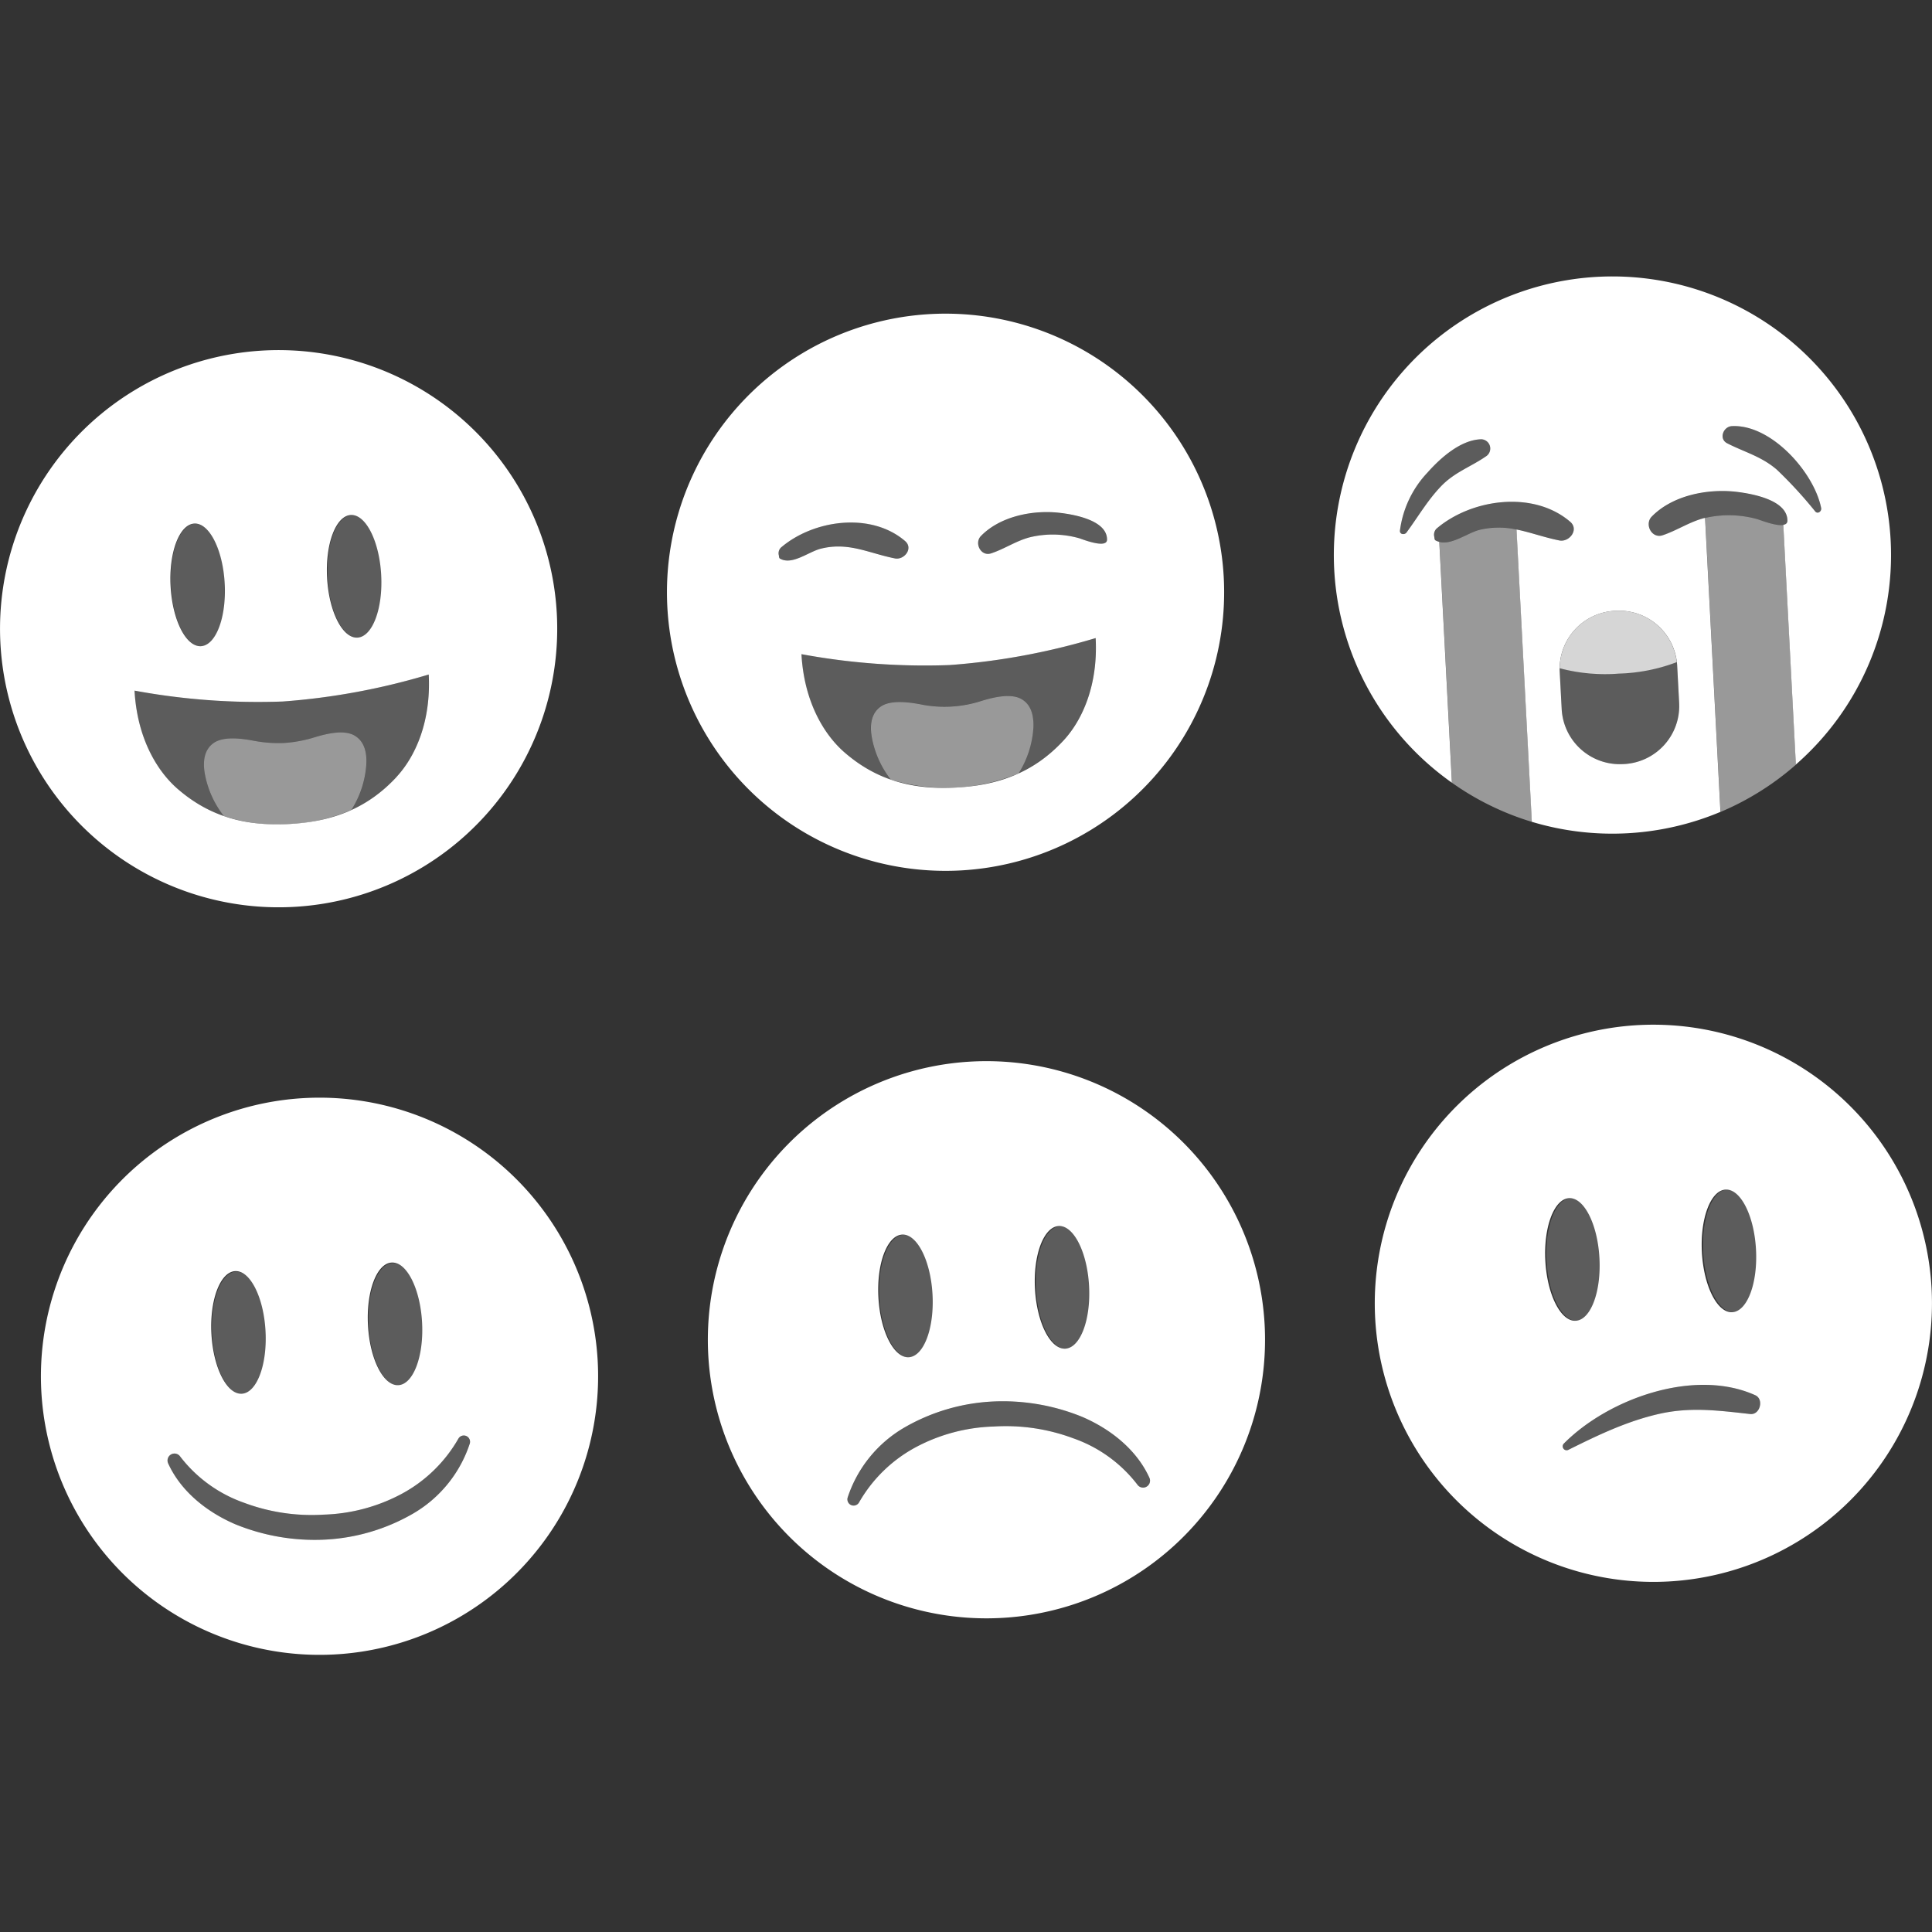
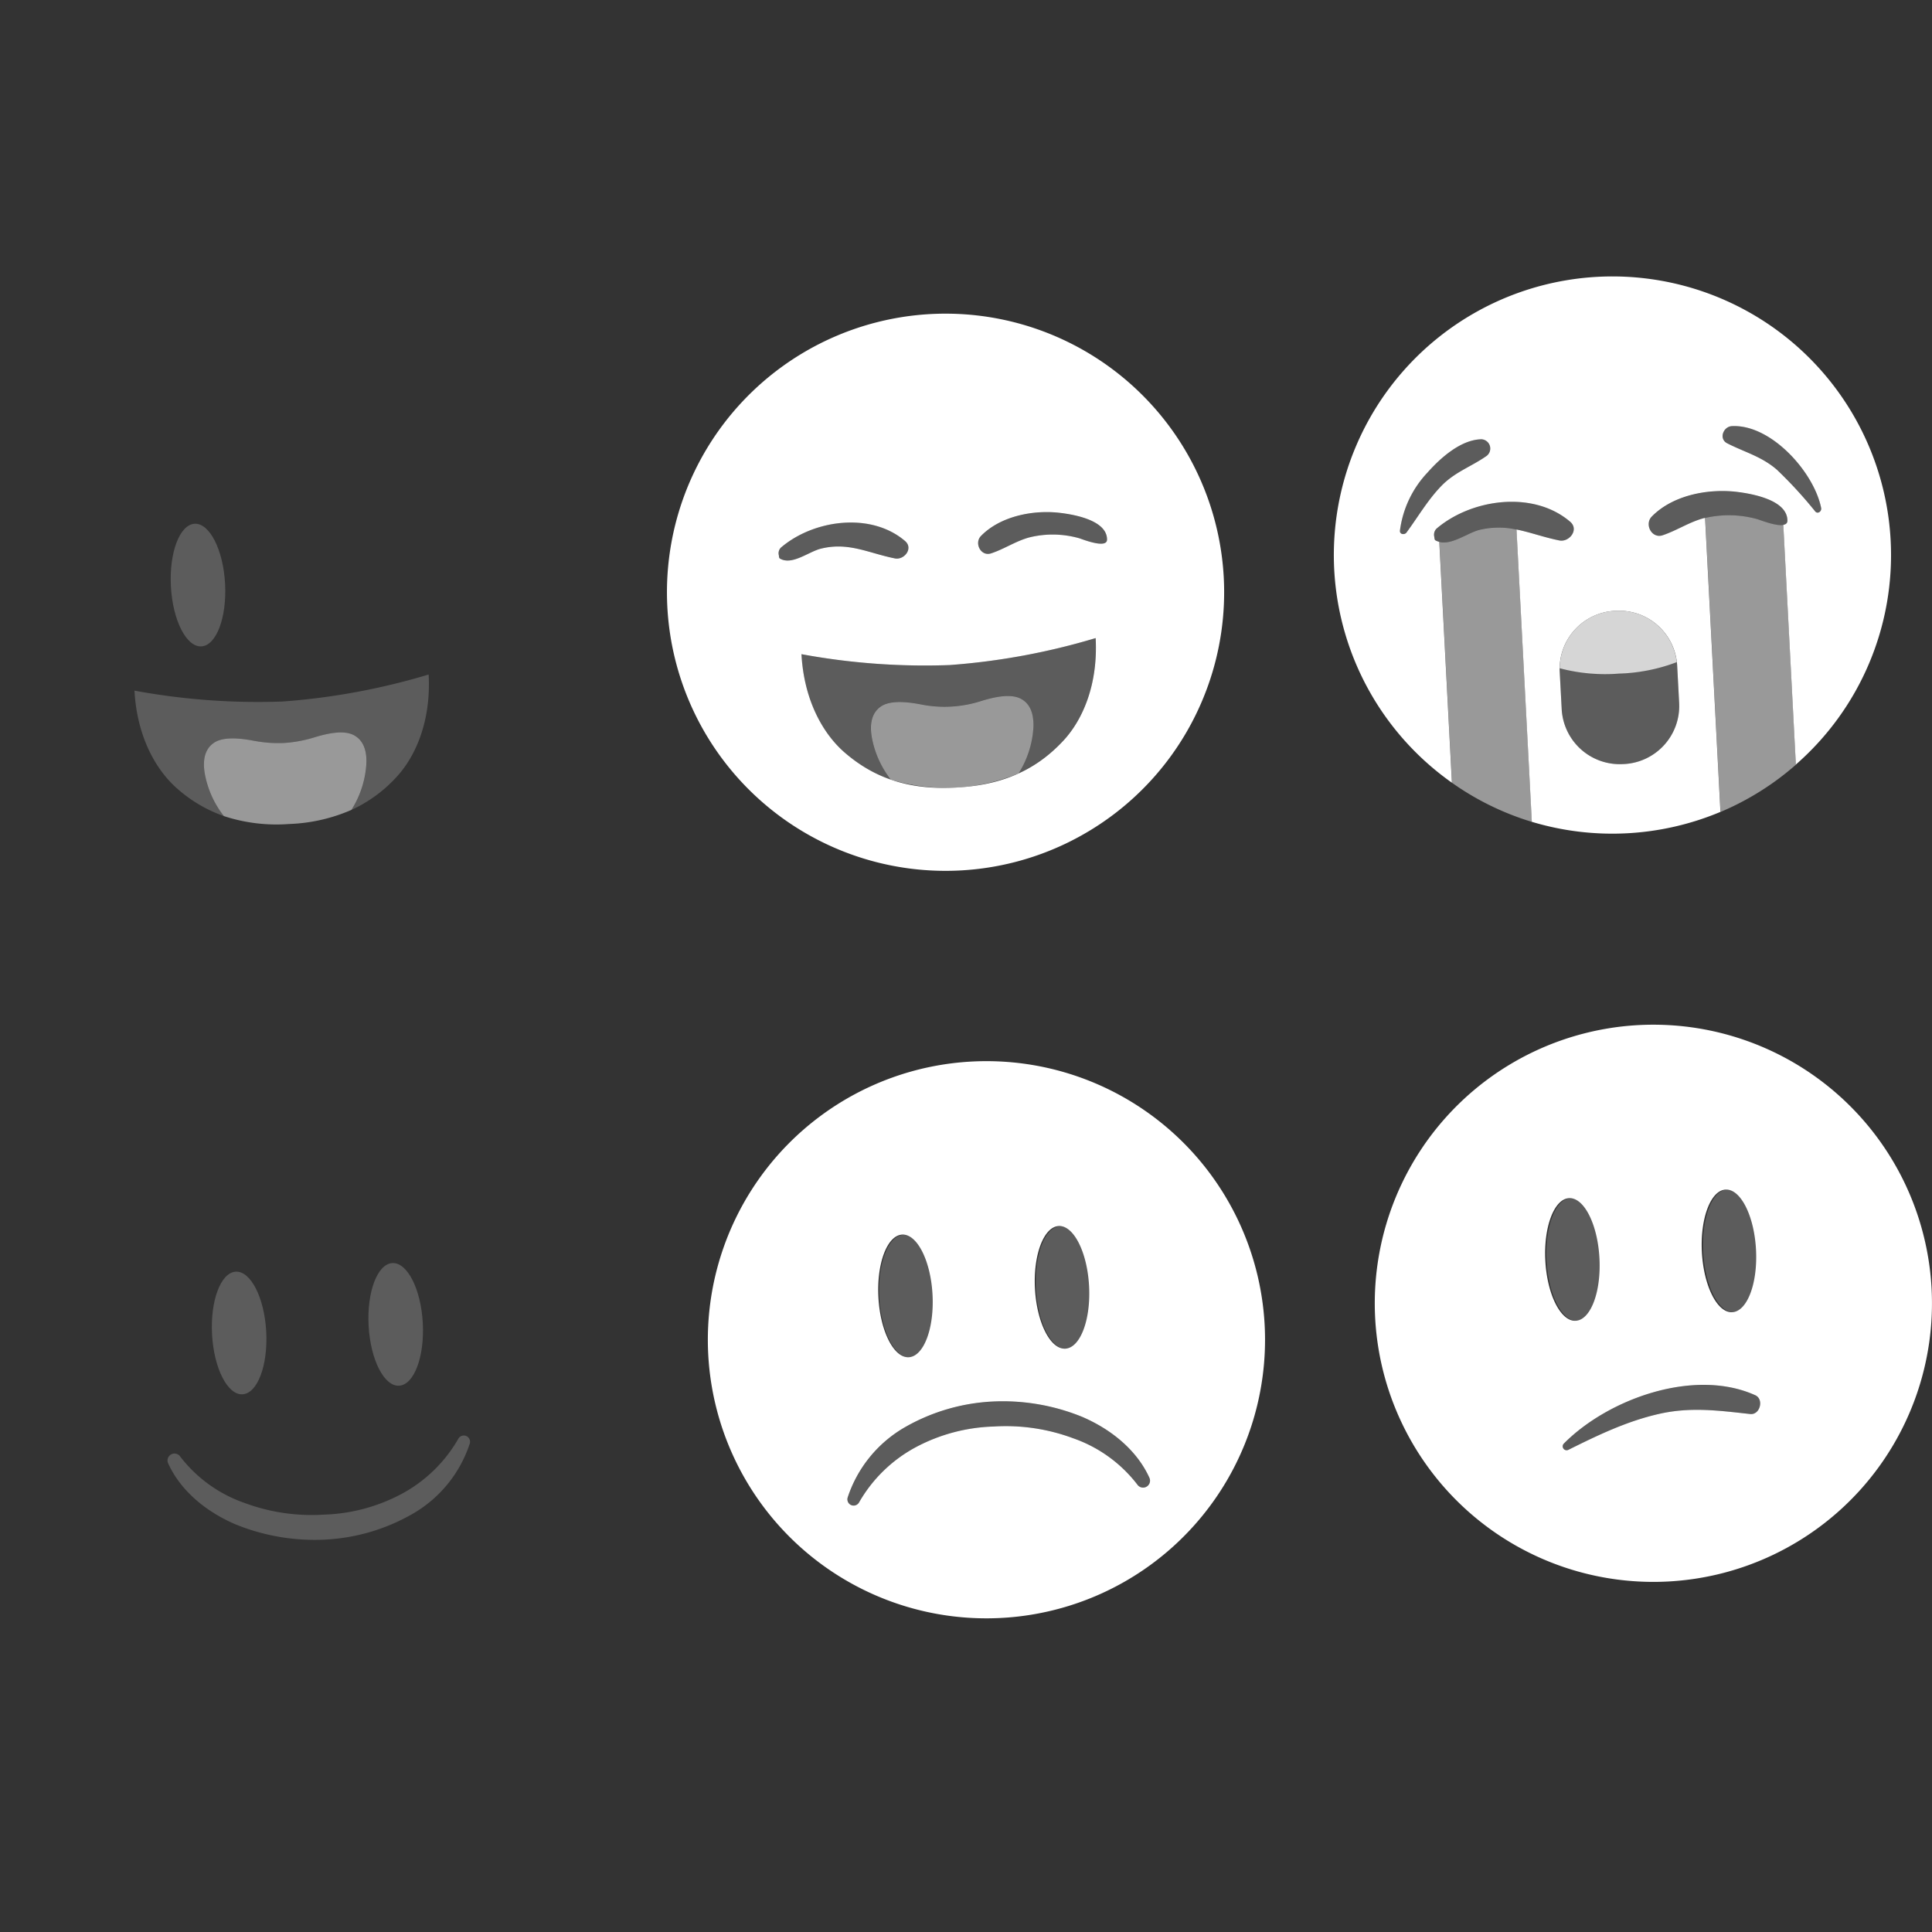
<svg xmlns="http://www.w3.org/2000/svg" viewBox="0 0 300 300">
  <rect x="0" y="0" width="300" height="300" fill="#333333" stroke="none" />
  <g fill="#fff">
-     <path d="m 47.25 170.51 a 43.26 43.26 0 1 0 45.56 40.83 43.26 43.26 0 0 0 -45.56 -40.83 z m 13.57 25.54 c 2.32 -.13 4.43 4.03 4.72 9.29 s -1.36 9.62 -3.68 9.75 -4.43 -4.03 -4.72 -9.29 1.36 -9.63 3.68 -9.75 z m -24.31 1.33 c 2.32 -.13 4.43 4.03 4.72 9.29 s -1.36 9.62 -3.68 9.75 -4.43 -4.03 -4.72 -9.29 1.37 -9.63 3.69 -9.75 z m 36.44 26.77 a 19.67 19.67 0 0 1 -8.88 10.92 30.36 30.36 0 0 1 -13.58 4 32.6 32.6 0 0 1 -13.92 -2.37 c -4.35 -1.86 -8.45 -5.05 -10.46 -9.47 a 1.08 1.08 0 0 1 1.85 -1.09 l .02 .03 a 21.46 21.46 0 0 0 9.95 7.19 29.95 29.95 0 0 0 12.37 1.83 27.42 27.42 0 0 0 12.01 -3.19 22.33 22.33 0 0 0 8.87 -8.61 .97 .97 0 0 1 1.32 -.36 .98 .98 0 0 1 .45 1.12 z" />
    <path d="m 150.81 164.84 a 43.26 43.26 0 1 0 45.56 40.83 43.26 43.26 0 0 0 -45.56 -40.83 z m 13.58 25.54 c 2.32 -.13 4.43 4.03 4.72 9.29 s -1.36 9.62 -3.68 9.75 -4.43 -4.03 -4.72 -9.29 1.36 -9.62 3.68 -9.75 z m -24.31 1.33 c 2.32 -.13 4.43 4.03 4.72 9.29 s -1.36 9.62 -3.68 9.75 -4.43 -4.03 -4.72 -9.29 1.36 -9.62 3.68 -9.75 z m 37.86 39.19 a 1.08 1.08 0 0 1 -1.31 -.34 l -.02 -.03 a 21.46 21.46 0 0 0 -9.95 -7.19 29.95 29.95 0 0 0 -12.37 -1.83 27.4 27.4 0 0 0 -12.03 3.18 22.3 22.3 0 0 0 -8.87 8.61 .97 .97 0 0 1 -1.32 .36 .98 .98 0 0 1 -.45 -1.11 19.68 19.68 0 0 1 8.88 -10.92 30.37 30.37 0 0 1 13.59 -4 32.61 32.61 0 0 1 13.93 2.37 c 4.35 1.86 8.45 5.05 10.46 9.47 a 1.08 1.08 0 0 1 -.54 1.43 z" />
    <path d="m 190.02 89.6 a 43.26 43.26 0 1 0 -40.83 45.56 43.26 43.26 0 0 0 40.83 -45.56 z m -68.92 -2.87 c -.15 -.09 -.14 -.41 -.16 -.5 a 1.24 1.24 0 0 1 .31 -1.19 c 5.03 -4.33 13.97 -5.59 19.29 -1.03 1.33 1.14 -.13 2.98 -1.57 2.7 -4.08 -.81 -7.18 -2.58 -11.48 -1.52 -1.91 .46 -4.5 2.65 -6.39 1.54 z m 44.06 28.23 c -4.68 5.07 -10.23 6.98 -16.67 7.33 s -12.17 -.94 -17.37 -5.47 c -3.26 -2.84 -6.27 -7.98 -6.67 -15.24 a 105.36 105.36 0 0 0 23 1.69 105.35 105.35 0 0 0 22.68 -4.19 c .39 7.27 -2.04 12.71 -4.97 15.88 z m 2.39 -31.39 a 15.1 15.1 0 0 0 -7.68 -.13 c -2.11 .56 -3.91 1.81 -5.98 2.49 -1.58 .52 -2.65 -1.59 -1.57 -2.7 3 -3.08 8.11 -4.09 12.28 -3.59 2.29 .27 7.31 1.18 7.3 4.15 0 1.51 -4.01 -.13 -4.35 -.22 z" />
    <path d="m 170.12 99.08 a 105.35 105.35 0 0 1 -22.68 4.19 105.36 105.36 0 0 1 -23 -1.69 c .4 7.27 3.41 12.41 6.67 15.24 a 21.76 21.76 0 0 0 7.21 4.24 15.05 15.05 0 0 1 -2.96 -6.59 c -.32 -1.84 -.13 -3.7 1.38 -4.76 1.53 -1.07 4.3 -.7 6.1 -.37 a 18.65 18.65 0 0 0 9.6 -.53 c 1.76 -.52 4.46 -1.19 6.1 -.3 1.62 .89 2.01 2.72 1.89 4.58 a 15.02 15.02 0 0 1 -2.31 7 21.7 21.7 0 0 0 7.02 -5.14 c 2.95 -3.16 5.38 -8.6 4.98 -15.87 z" opacity=".2" />
    <path d="m 260.43 103.36 c -.01 -.18 -.04 -.36 -.06 -.54 a 32.52 32.52 0 0 1 -18.18 .95 c 0 .18 -.01 .36 0 .54 l .31 5.82 a 9.03 9.03 0 0 0 9.46 8.52 l .26 -.01 a 9.03 9.03 0 0 0 8.52 -9.46 z" opacity=".2" />
-     <path d="m 86.46 95.26 a 43.26 43.26 0 1 0 -40.83 45.56 43.26 43.26 0 0 0 40.83 -45.56 z m -31.99 -15.29 c 2.32 -.13 4.43 4.03 4.72 9.29 s -1.36 9.62 -3.68 9.75 -4.43 -4.03 -4.72 -9.29 1.36 -9.62 3.68 -9.75 z m -24.3 1.33 c 2.32 -.13 4.43 4.03 4.72 9.29 s -1.36 9.62 -3.68 9.75 -4.43 -4.03 -4.72 -9.29 1.36 -9.62 3.68 -9.75 z m 31.43 39.32 c -4.68 5.07 -10.23 6.98 -16.67 7.33 s -12.17 -.94 -17.37 -5.47 c -3.26 -2.84 -6.27 -7.98 -6.67 -15.24 a 105.36 105.36 0 0 0 23 1.69 105.37 105.37 0 0 0 22.68 -4.19 c .38 7.27 -2.05 12.71 -4.98 15.88 z" />
    <ellipse cx="30.7" cy="90.82" opacity=".2" rx="4.21" ry="9.53" transform="matrix(.999 -.055 .055 .999 -4.92 1.81)" />
-     <ellipse cx="55.01" cy="89.49" opacity=".2" rx="4.21" ry="9.53" transform="matrix(.999 -.055 .055 .999 -4.81 3.14)" />
    <path d="m 54.99 114.18 c -1.64 -.9 -4.35 -.23 -6.11 .3 a 20.41 20.41 0 0 1 -4.77 .89 20.45 20.45 0 0 1 -4.83 -.37 c -1.8 -.33 -4.57 -.7 -6.1 .37 -1.51 1.06 -1.7 2.92 -1.38 4.76 a 15.05 15.05 0 0 0 2.96 6.59 26.2 26.2 0 0 0 10.16 1.23 26.47 26.47 0 0 0 9.65 -2.19 15.03 15.03 0 0 0 2.31 -7 c .12 -1.86 -.27 -3.69 -1.89 -4.58 z" opacity=".5" />
    <path d="m 66.56 104.74 a 105.37 105.37 0 0 1 -22.68 4.19 105.36 105.36 0 0 1 -23 -1.69 c .4 7.27 3.41 12.41 6.67 15.24 a 21.78 21.78 0 0 0 7.21 4.24 15.05 15.05 0 0 1 -2.96 -6.59 c -.32 -1.84 -.13 -3.7 1.38 -4.76 1.53 -1.07 4.3 -.7 6.1 -.37 a 20.45 20.45 0 0 0 4.84 .37 20.41 20.41 0 0 0 4.77 -.89 c 1.76 -.52 4.46 -1.19 6.11 -.3 1.62 .89 2.01 2.72 1.89 4.58 a 15.03 15.03 0 0 1 -2.31 7 21.71 21.71 0 0 0 7.02 -5.14 c 2.92 -3.17 5.35 -8.61 4.96 -15.88 z" opacity=".2" />
    <path d="m 121.1 86.73 c 1.89 1.11 4.48 -1.08 6.4 -1.55 4.31 -1.05 7.41 .71 11.48 1.52 1.44 .29 2.9 -1.56 1.57 -2.7 -5.33 -4.56 -14.26 -3.3 -19.29 1.03 a 1.24 1.24 0 0 0 -.31 1.19 c .02 .08 .01 .41 .16 .5 z" opacity=".2" />
    <path d="m 171.9 83.8 c 0 -2.97 -5.01 -3.88 -7.3 -4.15 -4.17 -.5 -9.28 .51 -12.28 3.59 -1.08 1.11 -.01 3.22 1.57 2.7 2.07 -.69 3.87 -1.93 5.98 -2.49 a 15.1 15.1 0 0 1 7.68 .13 c .35 .09 4.36 1.73 4.36 .23 z" opacity=".2" />
    <path d="m 158.55 108.52 c -1.64 -.9 -4.35 -.23 -6.1 .3 a 18.65 18.65 0 0 1 -9.6 .53 c -1.8 -.33 -4.57 -.7 -6.1 .37 -1.51 1.06 -1.7 2.92 -1.38 4.76 a 15.05 15.05 0 0 0 2.96 6.59 29.44 29.44 0 0 0 19.81 -.96 15.02 15.02 0 0 0 2.31 -7 c .11 -1.88 -.28 -3.71 -1.9 -4.59 z" opacity=".5" />
    <path d="m 293.58 83.93 a 43.26 43.26 0 1 0 -68.13 37.61 l -1.96 -37.4 a 2.38 2.38 0 0 1 -.6 -.24 c -.16 -.09 -.15 -.44 -.17 -.53 a 1.33 1.33 0 0 1 .34 -1.28 c 5.43 -4.64 15.04 -5.98 20.76 -1.07 1.42 1.22 -.14 3.21 -1.69 2.9 -2.4 -.48 -4.49 -1.27 -6.65 -1.7 l 2.38 45.39 a 43.37 43.37 0 0 0 29.29 -1.54 l -2.39 -45.65 c -.05 .01 -.1 .02 -.15 .03 -2.28 .6 -4.22 1.93 -6.44 2.67 -1.7 .56 -2.85 -1.71 -1.69 -2.9 3.24 -3.32 8.72 -4.38 13.22 -3.84 2.46 .3 7.86 1.28 7.85 4.48 0 .39 -.26 .58 -.64 .64 l 1.95 37.22 a 43.18 43.18 0 0 0 14.72 -34.79 z m -62.85 -13.06 c -2.38 1.64 -4.87 2.45 -6.96 4.63 -2.11 2.2 -3.58 4.76 -5.37 7.19 -.29 .39 -1.06 .32 -1.02 -.28 a 16.11 16.11 0 0 1 4.28 -9.03 c 2.01 -2.27 5.17 -5.1 8.36 -5.17 a 1.44 1.44 0 0 1 .71 2.66 z m 29.7 32.49 l .31 5.82 a 9.03 9.03 0 0 1 -8.52 9.46 l -.26 .01 a 9.03 9.03 0 0 1 -9.46 -8.52 l -.31 -5.82 a 9.03 9.03 0 0 1 8.52 -9.46 l .26 -.01 a 9.03 9.03 0 0 1 9.46 8.52 z m 21.45 -23.93 a 67.21 67.21 0 0 0 -5.95 -6.48 c -2.39 -2.08 -5.03 -2.73 -7.74 -4.12 -1.33 -.69 -.6 -2.58 .72 -2.66 6.11 -.33 12.79 7.19 13.88 12.72 .1 .5 -.52 .98 -.91 .54 z" />
    <path d="m 218.4 82.69 c 1.79 -2.42 3.26 -4.99 5.37 -7.19 2.09 -2.18 4.57 -2.99 6.96 -4.63 a 1.44 1.44 0 0 0 -.72 -2.66 c -3.19 .07 -6.35 2.9 -8.36 5.17 a 16.11 16.11 0 0 0 -4.28 9.03 c -.04 .6 .73 .67 1.02 .28 z" opacity=".2" />
    <path d="m 282.8 78.89 c -1.09 -5.53 -7.78 -13.05 -13.88 -12.72 -1.32 .07 -2.05 1.97 -.72 2.66 2.71 1.4 5.35 2.04 7.74 4.12 a 67.21 67.21 0 0 1 5.95 6.48 c .39 .44 1.01 -.04 .92 -.53 z" opacity=".2" />
    <path d="m 229.79 82.26 c -1.87 .45 -4.34 2.41 -6.29 1.89 l 1.96 37.4 a 43.16 43.16 0 0 0 12.41 6.07 l -2.38 -45.39 a 12.7 12.7 0 0 0 -5.7 .03 z" opacity=".5" />
    <path d="m 276.92 81.52 c -1.21 .21 -3.76 -.83 -4.04 -.9 a 16.34 16.34 0 0 0 -8.11 -.19 l 2.39 45.65 a 43.18 43.18 0 0 0 11.71 -7.34 z" opacity=".5" />
    <path d="m 222.9 83.9 c 2.03 1.2 4.83 -1.15 6.89 -1.65 4.63 -1.12 7.96 .79 12.35 1.67 1.55 .31 3.11 -1.68 1.69 -2.9 -5.72 -4.91 -15.33 -3.57 -20.76 1.07 a 1.33 1.33 0 0 0 -.34 1.28 c .02 .09 .01 .44 .17 .53 z" opacity=".2" />
    <path d="m 277.56 80.88 c .01 -3.2 -5.39 -4.19 -7.85 -4.48 -4.5 -.55 -9.97 .52 -13.22 3.84 -1.17 1.19 -.01 3.46 1.69 2.9 2.23 -.73 4.17 -2.06 6.44 -2.67 a 16.26 16.26 0 0 1 8.26 .16 c .37 .1 4.68 1.87 4.68 .26 z" opacity=".2" />
    <path d="m 251.35 104.6 a 27.99 27.99 0 0 0 9.02 -1.78 9.02 9.02 0 0 0 -9.4 -7.98 l -.26 .01 a 9.02 9.02 0 0 0 -8.52 8.92 28 28 0 0 0 9.16 .83 z" opacity=".8" />
    <ellipse cx="37.04" cy="206.9" opacity=".2" rx="4.21" ry="9.53" transform="matrix(.999 -.055 .055 .999 -11.25 2.33)" />
    <ellipse cx="61.34" cy="205.57" opacity=".2" rx="4.21" ry="9.53" transform="matrix(.999 -.055 .055 .999 -11.14 3.66)" />
    <path d="m 72.95 224.15 a 19.67 19.67 0 0 1 -8.88 10.92 30.36 30.36 0 0 1 -13.58 4 32.6 32.6 0 0 1 -13.92 -2.37 c -4.35 -1.86 -8.45 -5.05 -10.46 -9.47 a 1.08 1.08 0 0 1 1.85 -1.09 l .02 .03 a 21.46 21.46 0 0 0 9.95 7.19 29.95 29.95 0 0 0 12.37 1.83 27.42 27.42 0 0 0 12.01 -3.19 22.33 22.33 0 0 0 8.87 -8.61 .97 .97 0 0 1 1.32 -.36 .98 .98 0 0 1 .45 1.12 z" opacity=".2" />
    <ellipse cx="140.6" cy="201.23" opacity=".2" rx="4.21" ry="9.53" transform="matrix(.999 -.055 .055 .999 -10.78 7.98)" />
    <ellipse cx="164.91" cy="199.9" opacity=".2" rx="4.21" ry="9.53" transform="matrix(.999 -.055 .055 .999 -10.67 9.31)" />
    <path d="m 131.63 232.56 a 19.68 19.68 0 0 1 8.88 -10.92 30.37 30.37 0 0 1 13.59 -4 32.61 32.61 0 0 1 13.92 2.36 c 4.35 1.86 8.45 5.05 10.46 9.47 a 1.08 1.08 0 0 1 -1.85 1.09 l -.02 -.03 a 21.46 21.46 0 0 0 -9.95 -7.19 29.95 29.95 0 0 0 -12.37 -1.83 27.4 27.4 0 0 0 -12.03 3.18 22.3 22.3 0 0 0 -8.87 8.61 .97 .97 0 0 1 -1.32 .36 .98 .98 0 0 1 -.44 -1.1 z" opacity=".2" />
    <ellipse cx="244.16" cy="195.57" opacity=".2" rx="4.21" ry="9.53" transform="matrix(.999 -.055 .055 .999 -10.32 13.63)" />
    <ellipse cx="268.47" cy="194.24" opacity=".2" rx="4.21" ry="9.53" transform="matrix(.999 -.055 .055 .999 -10.21 14.95)" />
    <path d="m 299.93 200.01 a 43.26 43.26 0 1 0 -40.83 45.56 43.26 43.26 0 0 0 40.83 -45.56 z m -31.98 -15.29 c 2.32 -.13 4.43 4.03 4.72 9.29 s -1.36 9.62 -3.68 9.75 -4.43 -4.03 -4.72 -9.29 1.36 -9.63 3.68 -9.75 z m -27.99 11.08 c -.29 -5.26 1.36 -9.62 3.68 -9.75 s 4.43 4.03 4.72 9.29 -1.36 9.62 -3.68 9.75 -4.43 -4.04 -4.72 -9.29 z m 31.81 23.77 c -4.89 -.54 -9.22 -1.13 -14.11 -.03 -5.01 1.13 -9.55 3.31 -14.12 5.59 a .61 .61 0 0 1 -.73 -.95 c 6.91 -6.99 20.3 -11.8 29.75 -7.53 1.39 .63 .73 3.09 -.79 2.92 z" />
    <path d="m 243.55 225.13 c 4.56 -2.29 9.1 -4.46 14.12 -5.59 4.89 -1.1 9.22 -.51 14.11 .03 1.52 .17 2.17 -2.29 .79 -2.92 -9.45 -4.27 -22.83 .54 -29.75 7.53 a .61 .61 0 0 0 .73 .95 z" opacity=".2" />
  </g>
</svg>